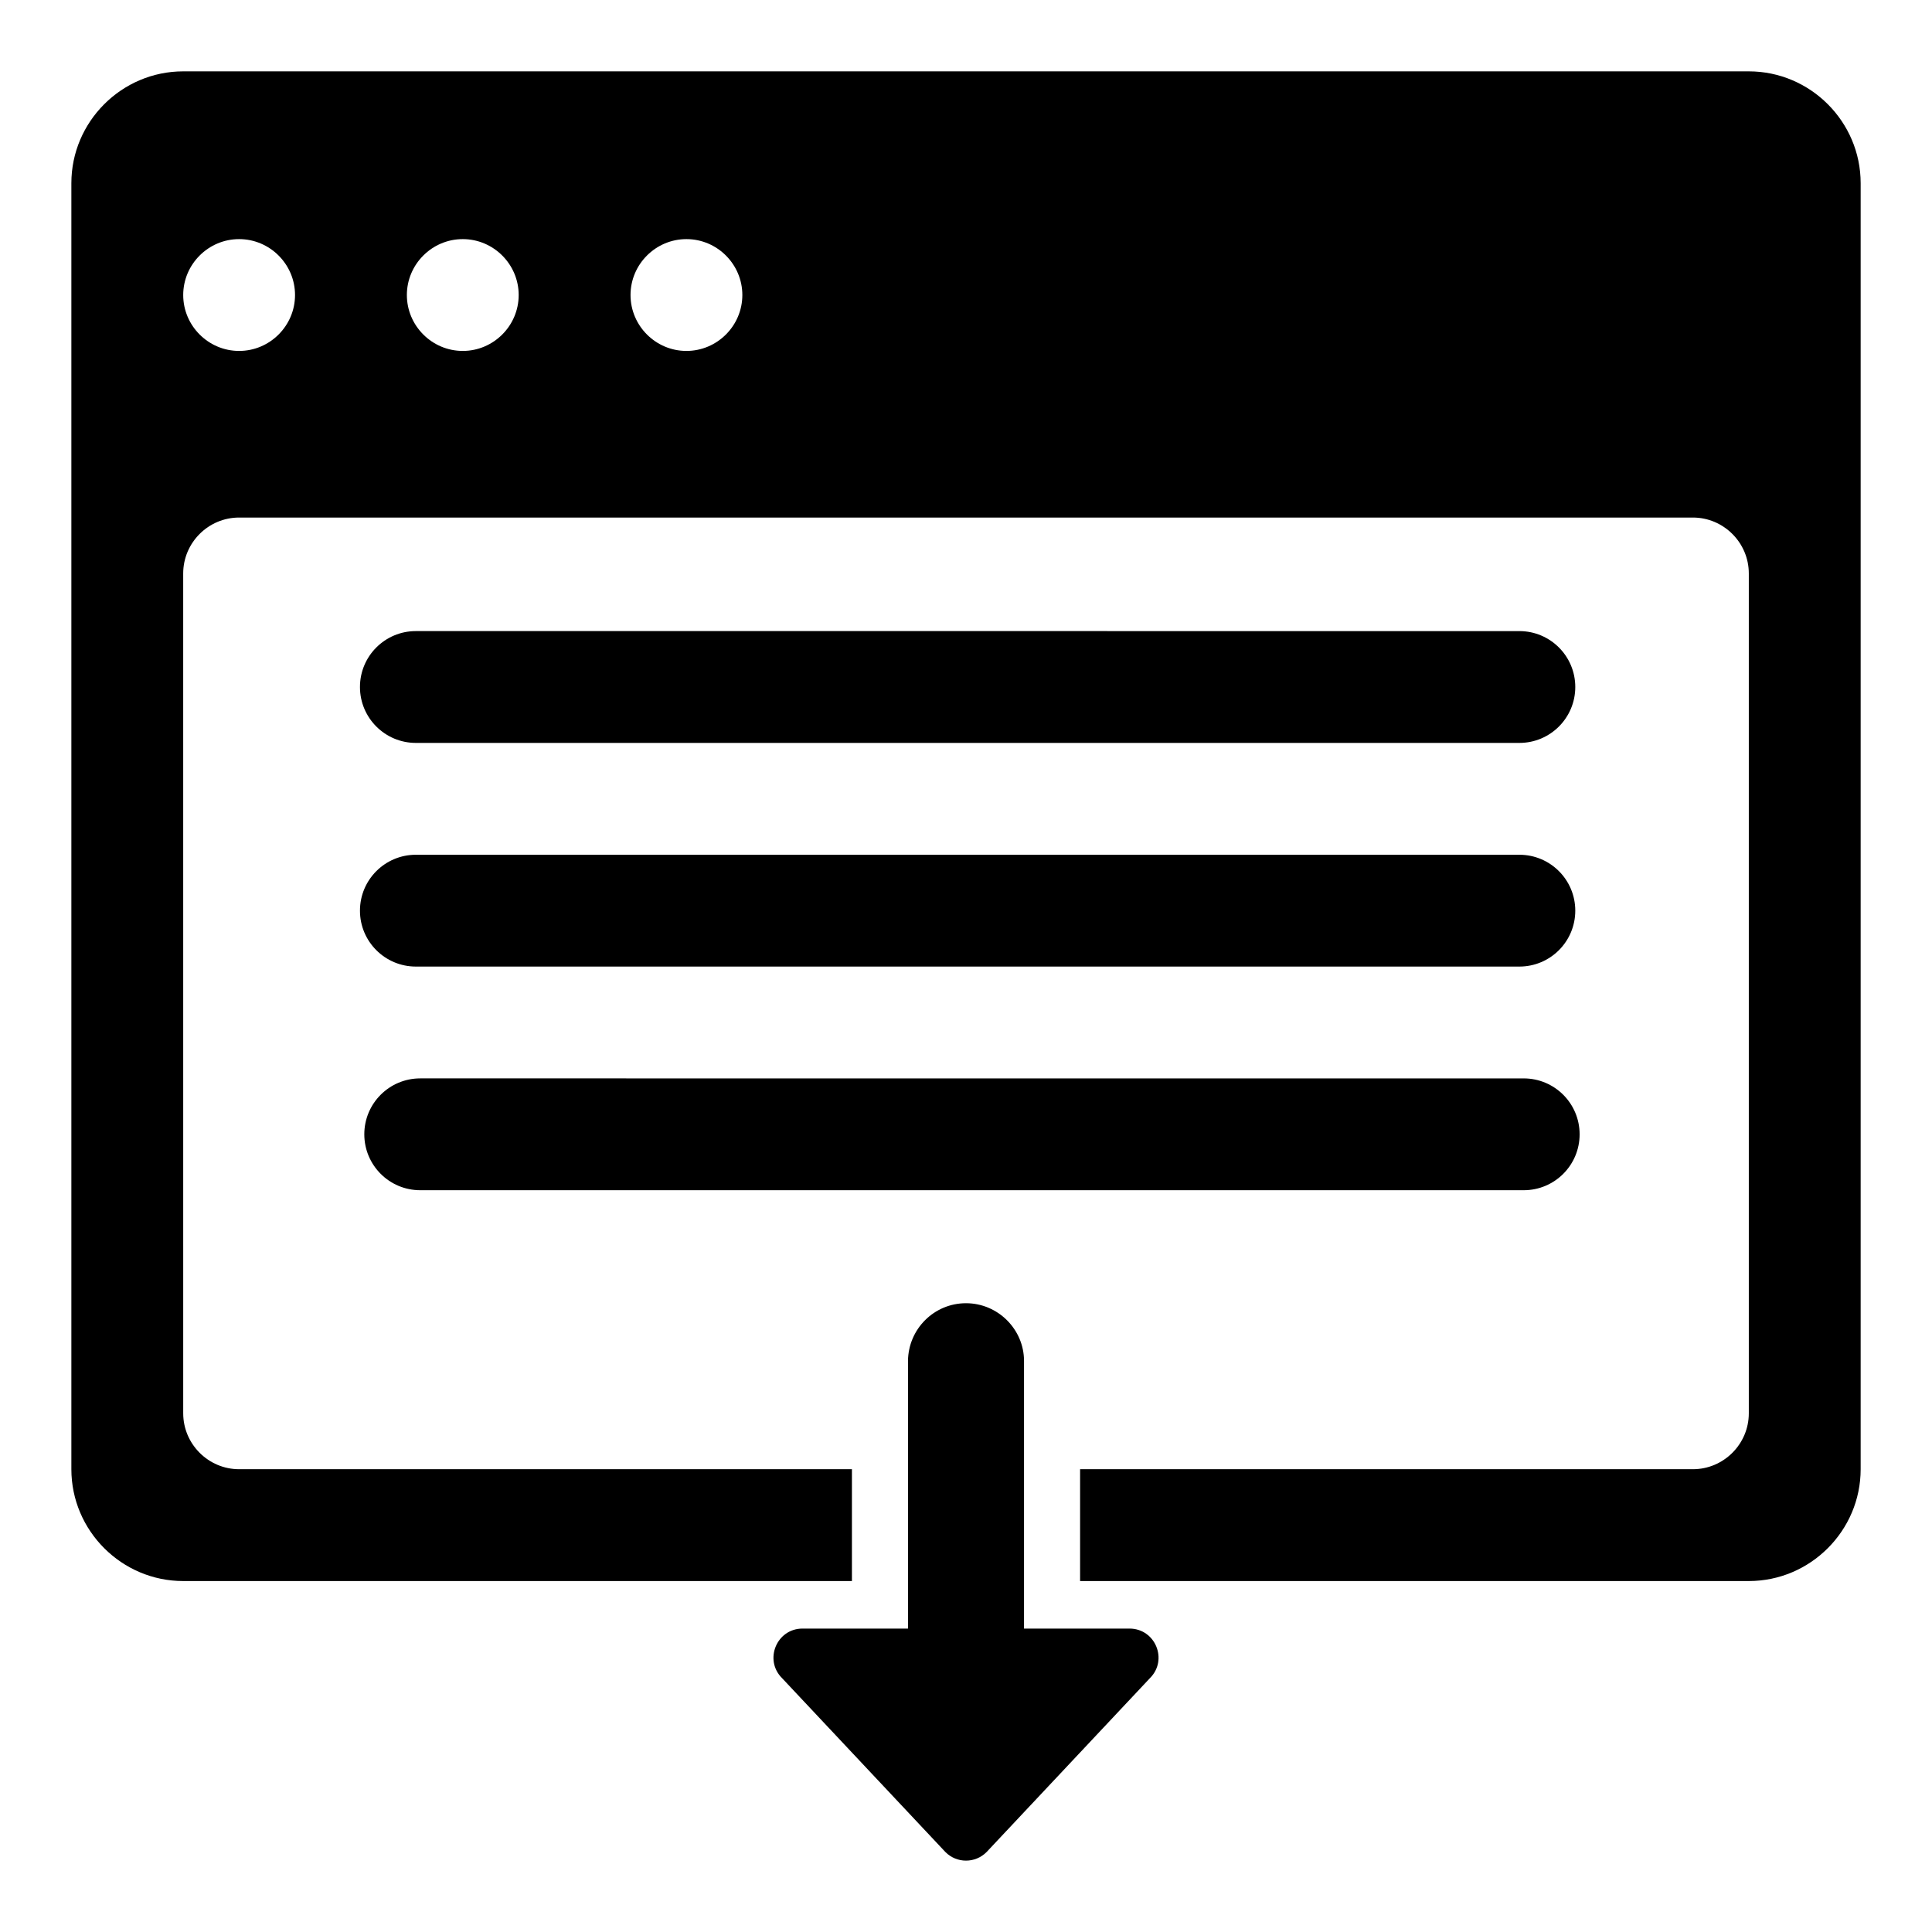
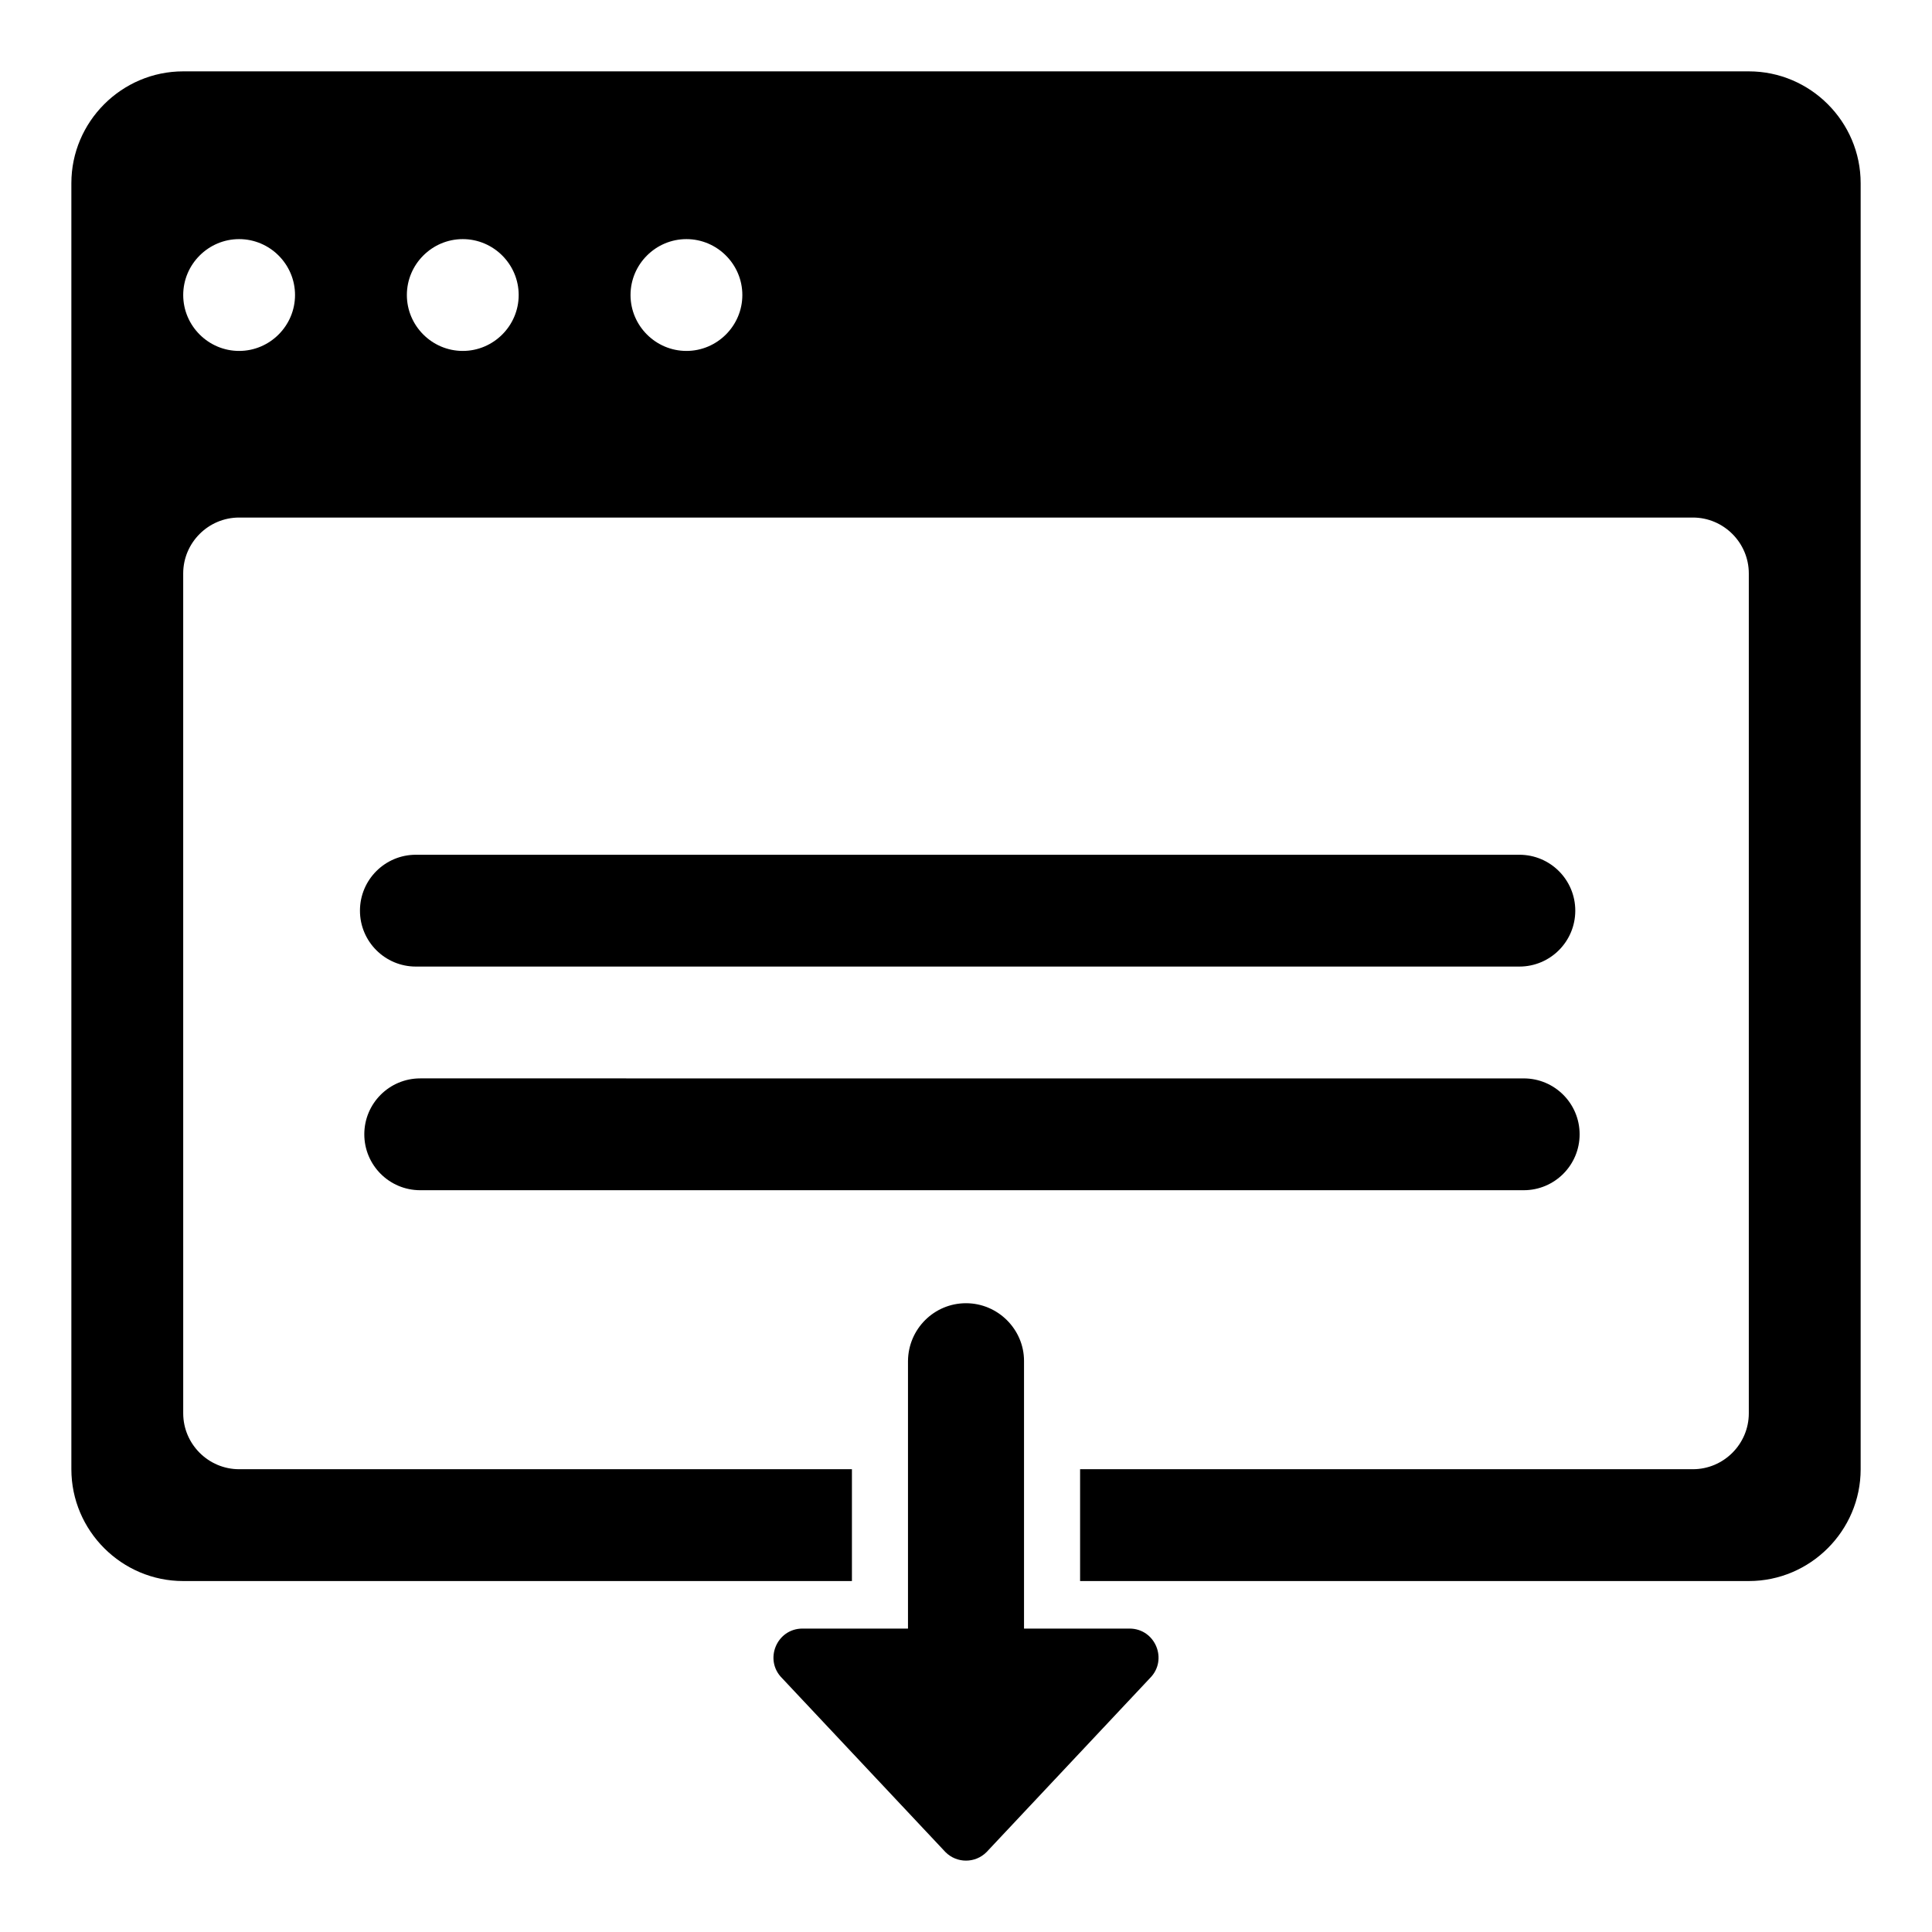
<svg xmlns="http://www.w3.org/2000/svg" fill="#000000" width="800px" height="800px" version="1.1" viewBox="144 144 512 512">
  <g>
    <path d="m351.24 588.71 43.324 46.121c3 3.004 7.871 3.004 10.871 0l43.324-46.121c4.844-4.844 1.414-13.121-5.434-13.121h-27.949v-70.926c0-8.363-6.91-15.297-15.375-15.297-8.457 0-15.297 6.84-15.375 15.297v70.926h-27.949c-6.848 0-10.277 8.281-5.438 13.121z" />
    <path d="m607.45 162.91h-414.9c-16.301 0-29.637 13.336-29.637 29.637v340.81c0 16.301 13.336 29.637 29.637 29.637h177.22v-29.637h-162.4c-8.148 0-14.816-6.668-14.816-14.816l-0.004-222.57c0-8.148 6.668-14.816 14.816-14.816h385.27c8.148 0 14.816 6.668 14.816 14.816v222.57c0 8.148-6.668 14.816-14.816 14.816h-162.4v29.637h177.22c16.301 0 29.637-13.336 29.637-29.637v-340.81c0-16.301-13.336-29.637-29.637-29.637zm-400.08 74.09c-8.148 0-14.816-6.668-14.816-14.816 0-8.148 6.668-14.816 14.816-14.816 8.148 0 14.816 6.668 14.816 14.816 0 8.148-6.668 14.816-14.816 14.816zm59.27 0c-8.148 0-14.816-6.668-14.816-14.816 0-8.148 6.668-14.816 14.816-14.816 8.148 0 14.816 6.668 14.816 14.816 0.004 8.148-6.668 14.816-14.816 14.816zm59.273 0c-8.148 0-14.816-6.668-14.816-14.816 0-8.148 6.668-14.816 14.816-14.816 8.148 0 14.816 6.668 14.816 14.816 0 8.148-6.668 14.816-14.816 14.816z" />
-     <path d="m254.21 340.88h292.44c8.184 0 14.816-6.633 14.816-14.816s-6.633-14.816-14.816-14.816l-292.44-0.004c-8.184 0-14.816 6.633-14.816 14.816-0.004 8.184 6.633 14.82 14.816 14.82z" />
    <path d="m254.21 400.15h292.44c8.184 0 14.816-6.633 14.816-14.816 0-8.184-6.633-14.816-14.816-14.816h-292.44c-8.184 0-14.816 6.633-14.816 14.816-0.004 8.184 6.633 14.816 14.816 14.816z" />
    <path d="m255.36 459.42h292.44c8.184 0 14.816-6.633 14.816-14.816 0-8.184-6.633-14.816-14.816-14.816l-292.44-0.004c-8.184 0-14.816 6.633-14.816 14.816 0 8.188 6.637 14.82 14.816 14.82z" />
  </g>
</svg>